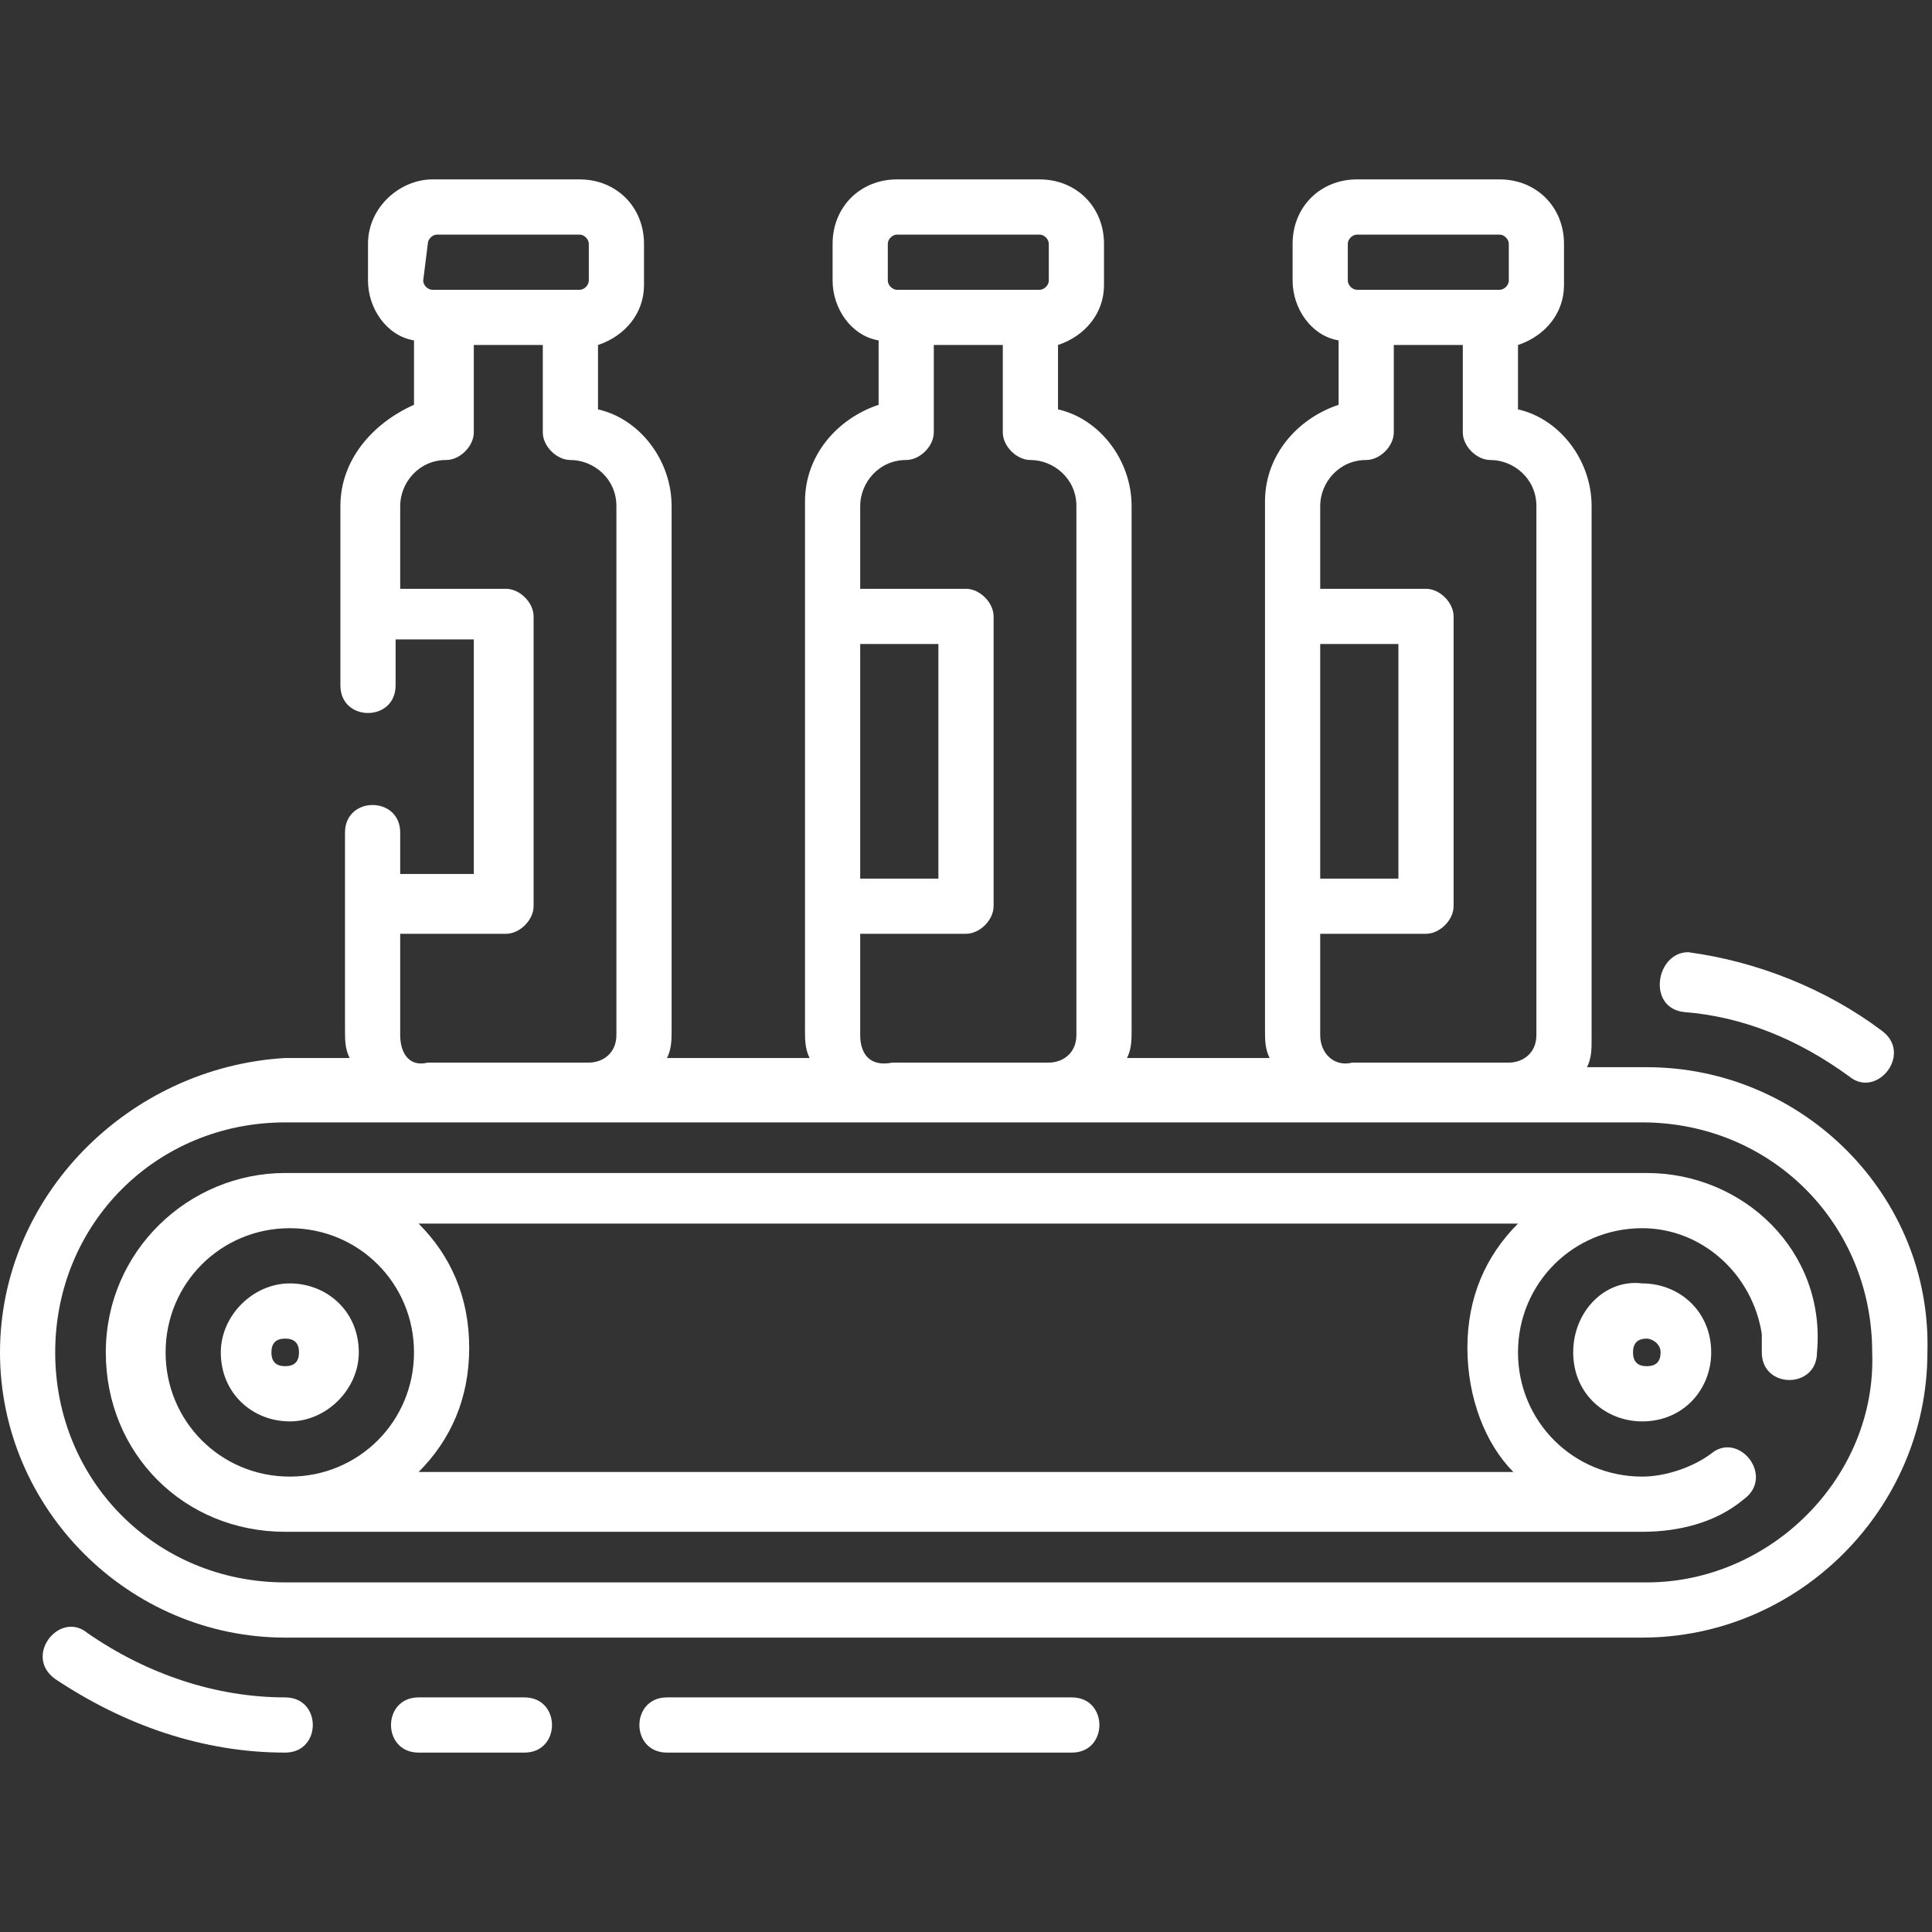
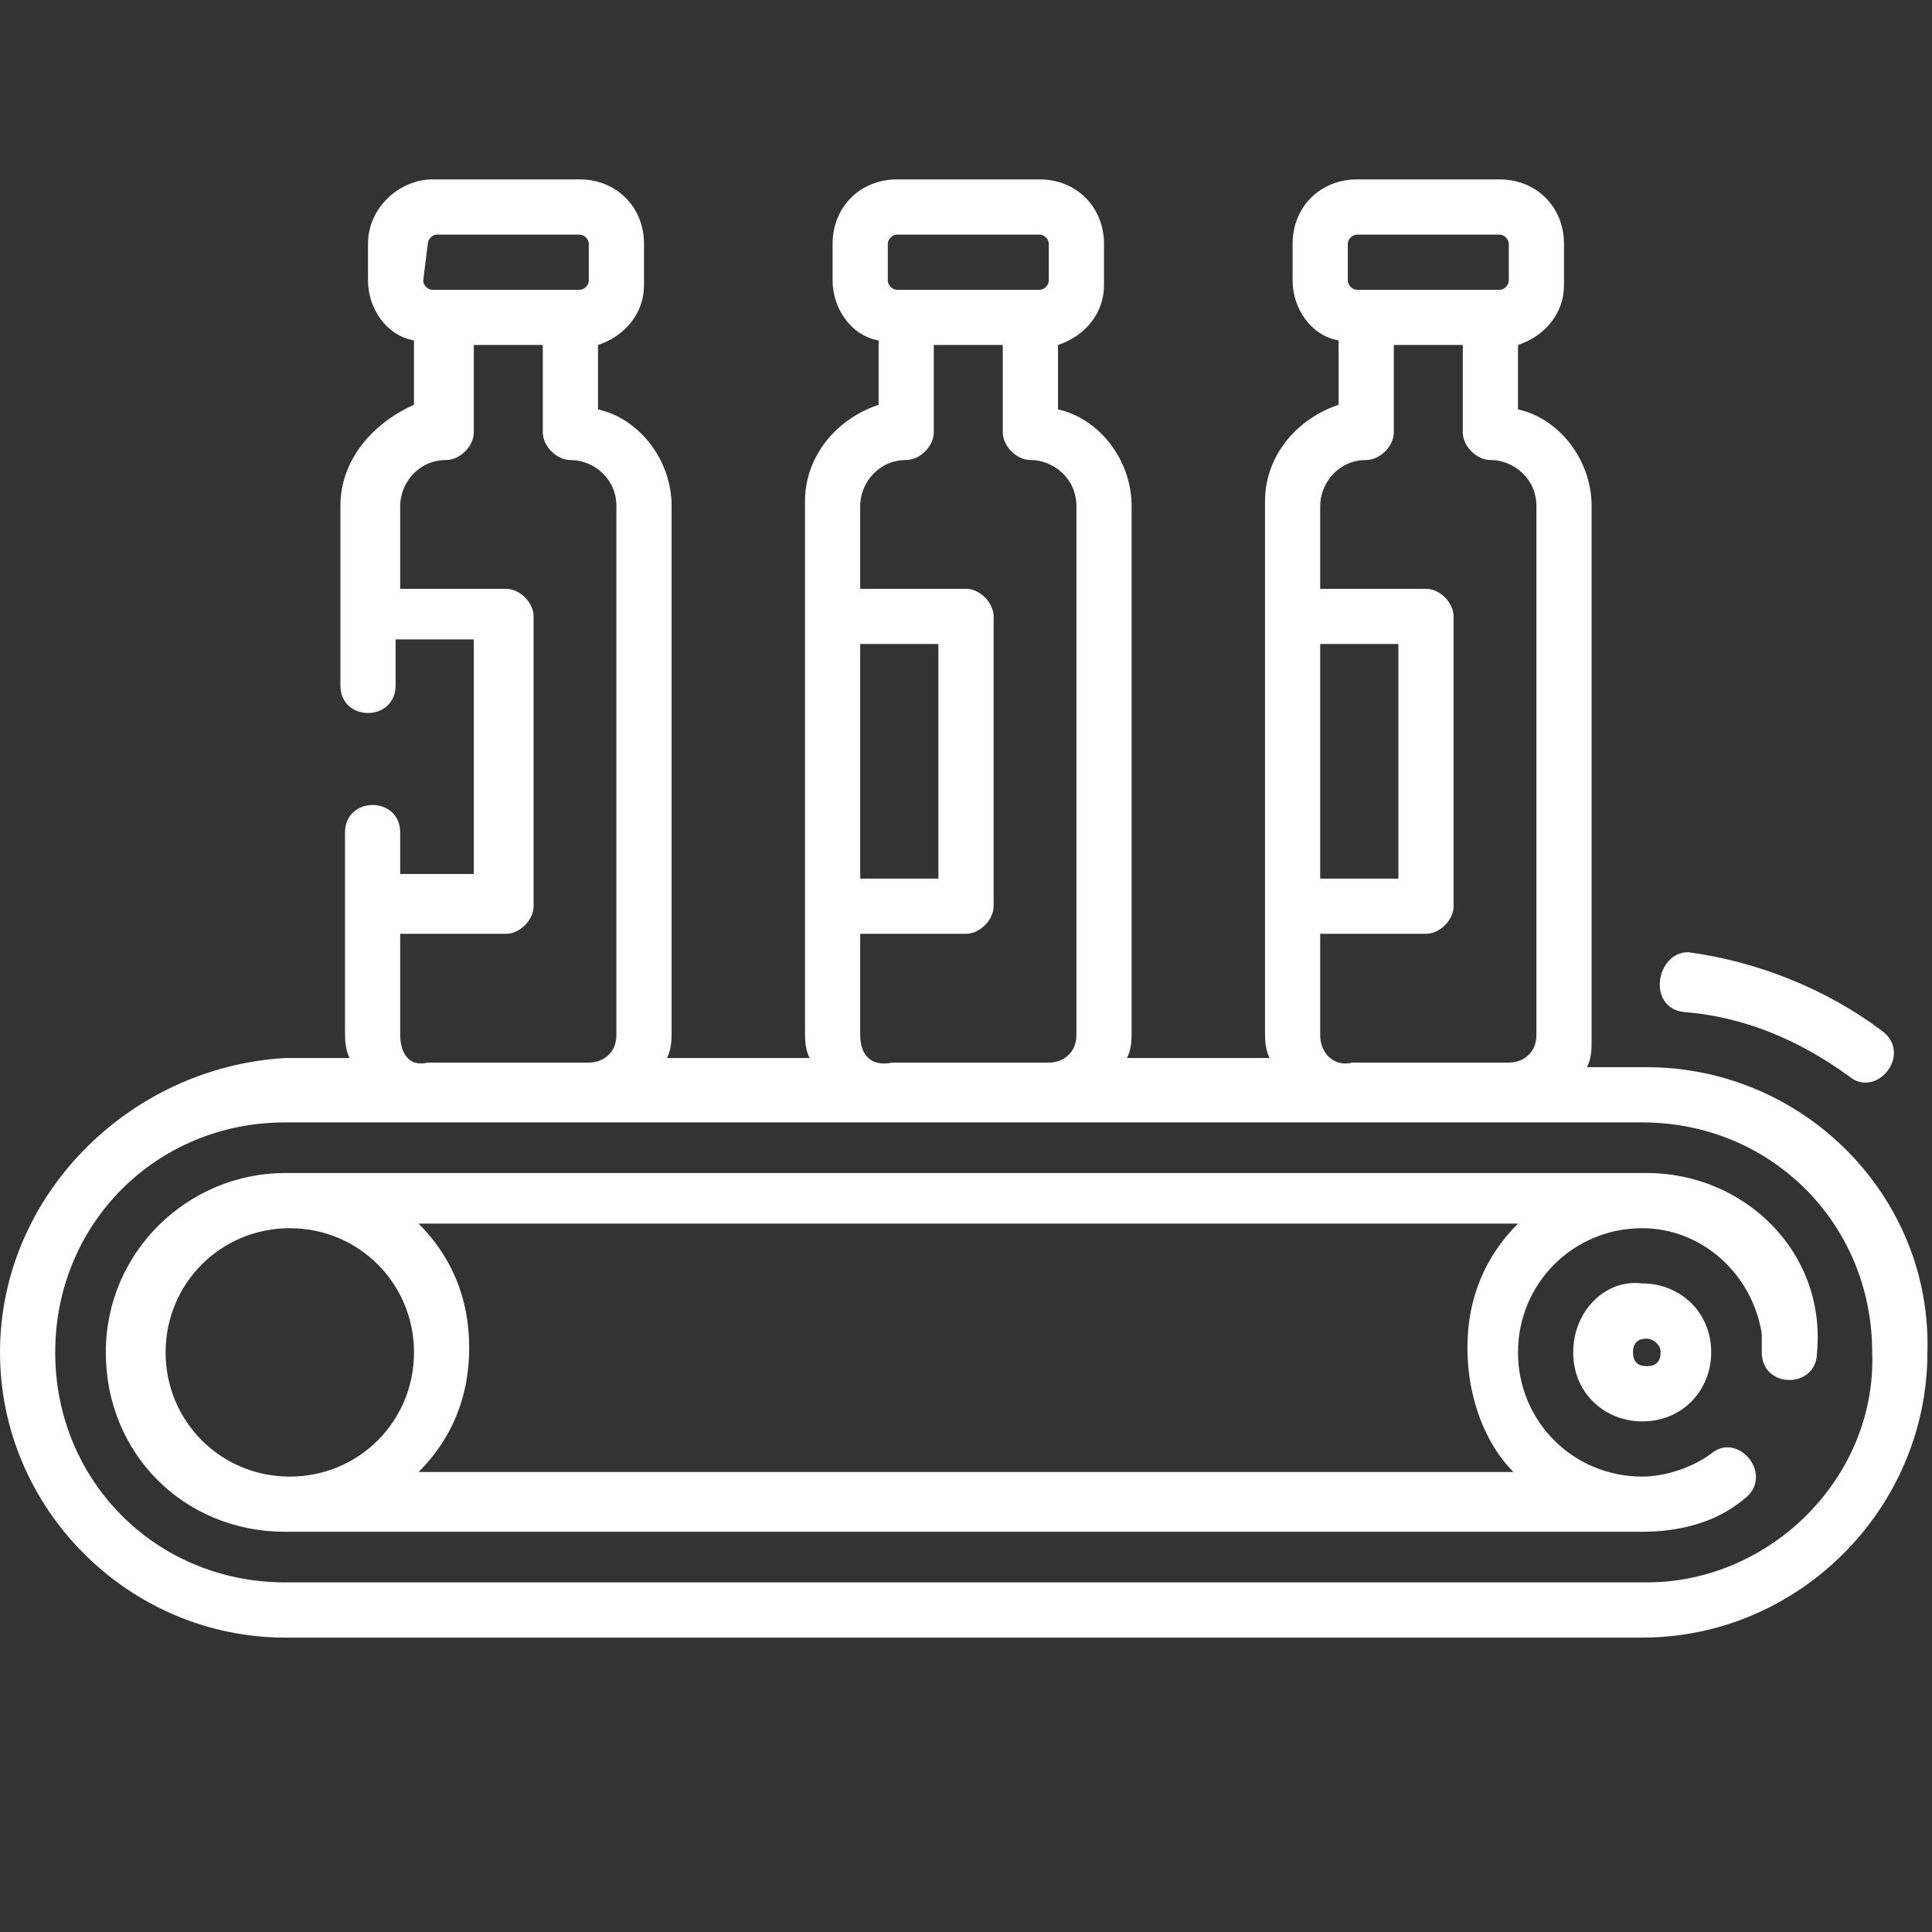
<svg xmlns="http://www.w3.org/2000/svg" version="1.1" id="Layer_1" x="0px" y="0px" viewBox="0 0 42 42" style="enable-background:new 0 0 42 42;" xml:space="preserve">
  <rect x="0" y="0" width="42" height="42" fill="#333333" stroke="none" />
  <style type="text/css">
	.st0{fill:#FFFFFF;}
</style>
  <g>
-     <path class="st0" d="M23.3,36.9h-8.8c-0.8,0-0.8,1.2,0,1.2h8.8C24.1,38.1,24.1,36.9,23.3,36.9z" />
-     <path class="st0" d="M6.2,36.9c-1.5,0-3-0.5-4.3-1.4c-0.6-0.5-1.4,0.5-0.7,1c1.5,1,3.2,1.6,5,1.6C7,38.1,7,36.9,6.2,36.9z" />
-     <path class="st0" d="M11.4,36.9H9.1c-0.8,0-0.8,1.2,0,1.2h2.3C12.2,38.1,12.2,36.9,11.4,36.9z" />
    <path class="st0" d="M36.6,22c1.3,0.1,2.5,0.6,3.6,1.4c0.6,0.5,1.4-0.5,0.7-1c-1.2-0.9-2.7-1.5-4.2-1.7C36,20.7,35.8,21.9,36.6,22   L36.6,22z" />
    <path class="st0" d="M35.8,23.2h-1.3c0.1-0.2,0.1-0.4,0.1-0.6V11c0-1-0.7-1.9-1.6-2.1V7.5c0.6-0.2,1-0.7,1-1.3V5.3   c0-0.8-0.6-1.4-1.4-1.4h-3.1c-0.8,0-1.4,0.6-1.4,1.4v0.8c0,0.6,0.4,1.2,1,1.3v1.4c-0.9,0.3-1.6,1.1-1.6,2.1v11.5   c0,0.2,0,0.4,0.1,0.6h-3.1c0.1-0.2,0.1-0.4,0.1-0.6V11c0-1-0.7-1.9-1.6-2.1V7.5c0.6-0.2,1-0.7,1-1.3V5.3c0-0.8-0.6-1.4-1.4-1.4   h-3.1c-0.8,0-1.4,0.6-1.4,1.4v0.8c0,0.6,0.4,1.2,1,1.3v1.4c-0.9,0.3-1.6,1.1-1.6,2.1v11.5c0,0.2,0,0.4,0.1,0.6h-3.1   c0.1-0.2,0.1-0.4,0.1-0.6V11c0-1-0.7-1.9-1.6-2.1V7.5c0.6-0.2,1-0.7,1-1.3V5.3c0-0.8-0.6-1.4-1.4-1.4H9.4C8.7,3.9,8,4.5,8,5.3v0.8   c0,0.6,0.4,1.2,1,1.3v1.4C8.1,9.2,7.4,10,7.4,11v3.9c0,0.8,1.2,0.8,1.2,0v-1h1.7v5.1H8.7v-0.9c0-0.8-1.2-0.8-1.2,0v4.3   c0,0.2,0,0.4,0.1,0.6H6.2C2.8,23.2,0,26,0,29.4s2.8,6.2,6.2,6.2h29.5c3.4,0,6.2-2.8,6.2-6.2C42,26,39.2,23.2,35.8,23.2L35.8,23.2z    M29.3,5.3c0-0.1,0.1-0.2,0.2-0.2h3.1c0.1,0,0.2,0.1,0.2,0.2v0.8c0,0.1-0.1,0.2-0.2,0.2h-3.1c-0.1,0-0.2-0.1-0.2-0.2L29.3,5.3   L29.3,5.3z M28.7,14h1.7v5.1h-1.7V14z M28.7,22.5v-2.2H31c0.3,0,0.6-0.3,0.6-0.6v-6.3c0-0.3-0.3-0.6-0.6-0.6h-2.3V11   c0-0.5,0.4-1,1-1c0.3,0,0.6-0.3,0.6-0.6V7.5h1.5v1.9c0,0.3,0.3,0.6,0.6,0.6c0.5,0,1,0.4,1,1v11.5c0,0.4-0.3,0.6-0.6,0.6h-3.4   C29,23.2,28.7,22.9,28.7,22.5L28.7,22.5z M19.3,5.3c0-0.1,0.1-0.2,0.2-0.2h3.1c0.1,0,0.2,0.1,0.2,0.2v0.8c0,0.1-0.1,0.2-0.2,0.2   h-3.1c-0.1,0-0.2-0.1-0.2-0.2L19.3,5.3L19.3,5.3z M18.7,14h1.7v5.1h-1.7V14z M18.7,22.5v-2.2H21c0.3,0,0.6-0.3,0.6-0.6v-6.3   c0-0.3-0.3-0.6-0.6-0.6h-2.3V11c0-0.5,0.4-1,1-1c0.3,0,0.6-0.3,0.6-0.6V7.5h1.5v1.9c0,0.3,0.3,0.6,0.6,0.6c0.5,0,1,0.4,1,1v11.5   c0,0.4-0.3,0.6-0.6,0.6h-3.4C18.9,23.2,18.7,22.9,18.7,22.5L18.7,22.5z M9.3,5.3c0-0.1,0.1-0.2,0.2-0.2h3.1c0.1,0,0.2,0.1,0.2,0.2   v0.8c0,0.1-0.1,0.2-0.2,0.2H9.4c-0.1,0-0.2-0.1-0.2-0.2L9.3,5.3L9.3,5.3z M8.7,22.5v-2.2H11c0.3,0,0.6-0.3,0.6-0.6v-6.3   c0-0.3-0.3-0.6-0.6-0.6H8.7V11c0-0.5,0.4-1,1-1c0.3,0,0.6-0.3,0.6-0.6V7.5h1.5v1.9c0,0.3,0.3,0.6,0.6,0.6c0.5,0,1,0.4,1,1v11.5   c0,0.4-0.3,0.6-0.6,0.6H9.3C8.9,23.2,8.7,22.9,8.7,22.5L8.7,22.5z M35.8,34.4H6.2c-2.8,0-5-2.2-5-5c0-2.8,2.2-5,5-5h29.5   c2.8,0,5,2.2,5,5C40.8,32.1,38.5,34.4,35.8,34.4z" />
-     <path class="st0" d="M7.8,29.4c0-0.9-0.7-1.5-1.5-1.5s-1.5,0.7-1.5,1.5c0,0.9,0.7,1.5,1.5,1.5S7.8,30.2,7.8,29.4z M5.9,29.4   c0-0.2,0.1-0.3,0.3-0.3s0.3,0.1,0.3,0.3c0,0.2-0.1,0.3-0.3,0.3S5.9,29.6,5.9,29.4z" />
    <path class="st0" d="M35.8,25.5H6.2c-2.1,0-3.9,1.7-3.9,3.9s1.7,3.9,3.9,3.9h29.5c0.8,0,1.6-0.2,2.2-0.7c0.7-0.5-0.1-1.5-0.7-1   c-0.4,0.3-1,0.5-1.5,0.5c-1.5,0-2.7-1.2-2.7-2.7c0-1.5,1.2-2.7,2.7-2.7c1.3,0,2.4,1,2.6,2.3c0,0.1,0,0.3,0,0.4c0,0.8,1.2,0.8,1.2,0   C39.7,27.2,37.9,25.5,35.8,25.5L35.8,25.5z M3.6,29.4c0-1.5,1.2-2.7,2.7-2.7s2.7,1.2,2.7,2.7c0,1.5-1.2,2.7-2.7,2.7   S3.6,30.9,3.6,29.4z M32.9,32H9.1c0.7-0.7,1.1-1.6,1.1-2.7s-0.4-2-1.1-2.7h23.9c-0.7,0.7-1.1,1.6-1.1,2.7S32.3,31.4,32.9,32z" />
    <path class="st0" d="M34.2,29.4c0,0.9,0.7,1.5,1.5,1.5c0.9,0,1.5-0.7,1.5-1.5c0-0.9-0.7-1.5-1.5-1.5C34.9,27.8,34.2,28.5,34.2,29.4   z M36.1,29.4c0,0.2-0.1,0.3-0.3,0.3c-0.2,0-0.3-0.1-0.3-0.3c0-0.2,0.1-0.3,0.3-0.3C35.9,29.1,36.1,29.2,36.1,29.4z" />
  </g>
</svg>